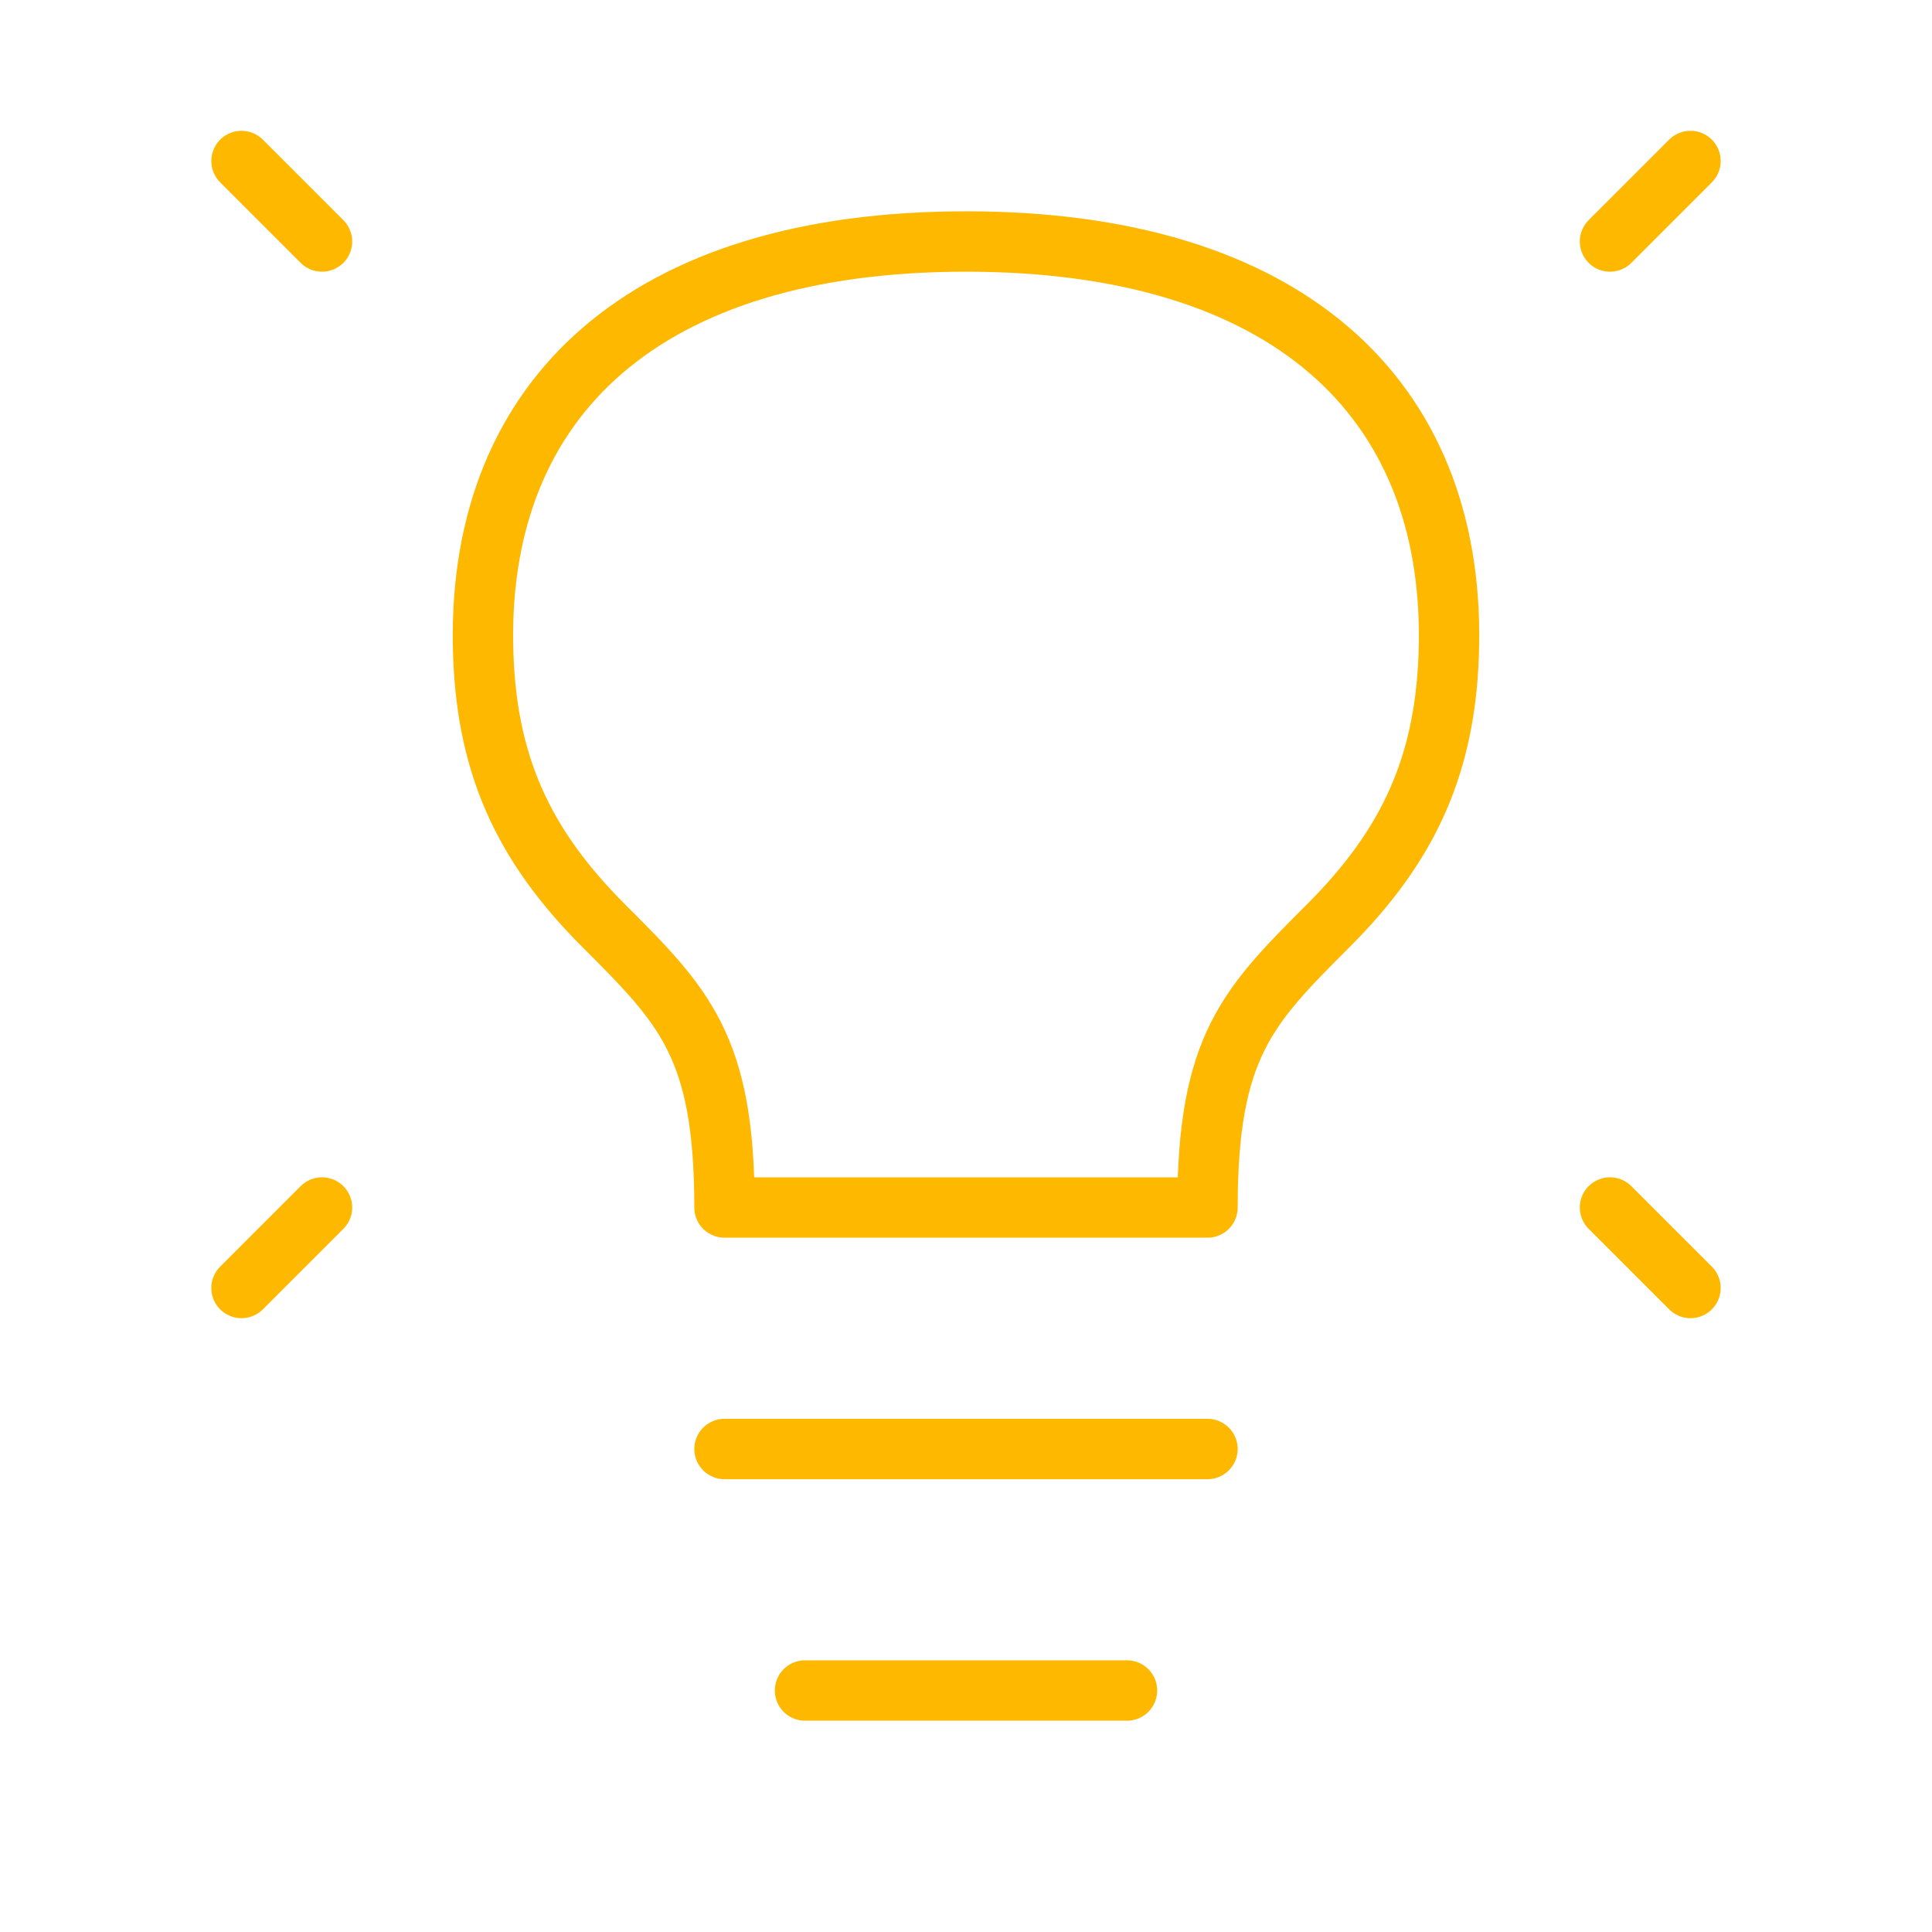
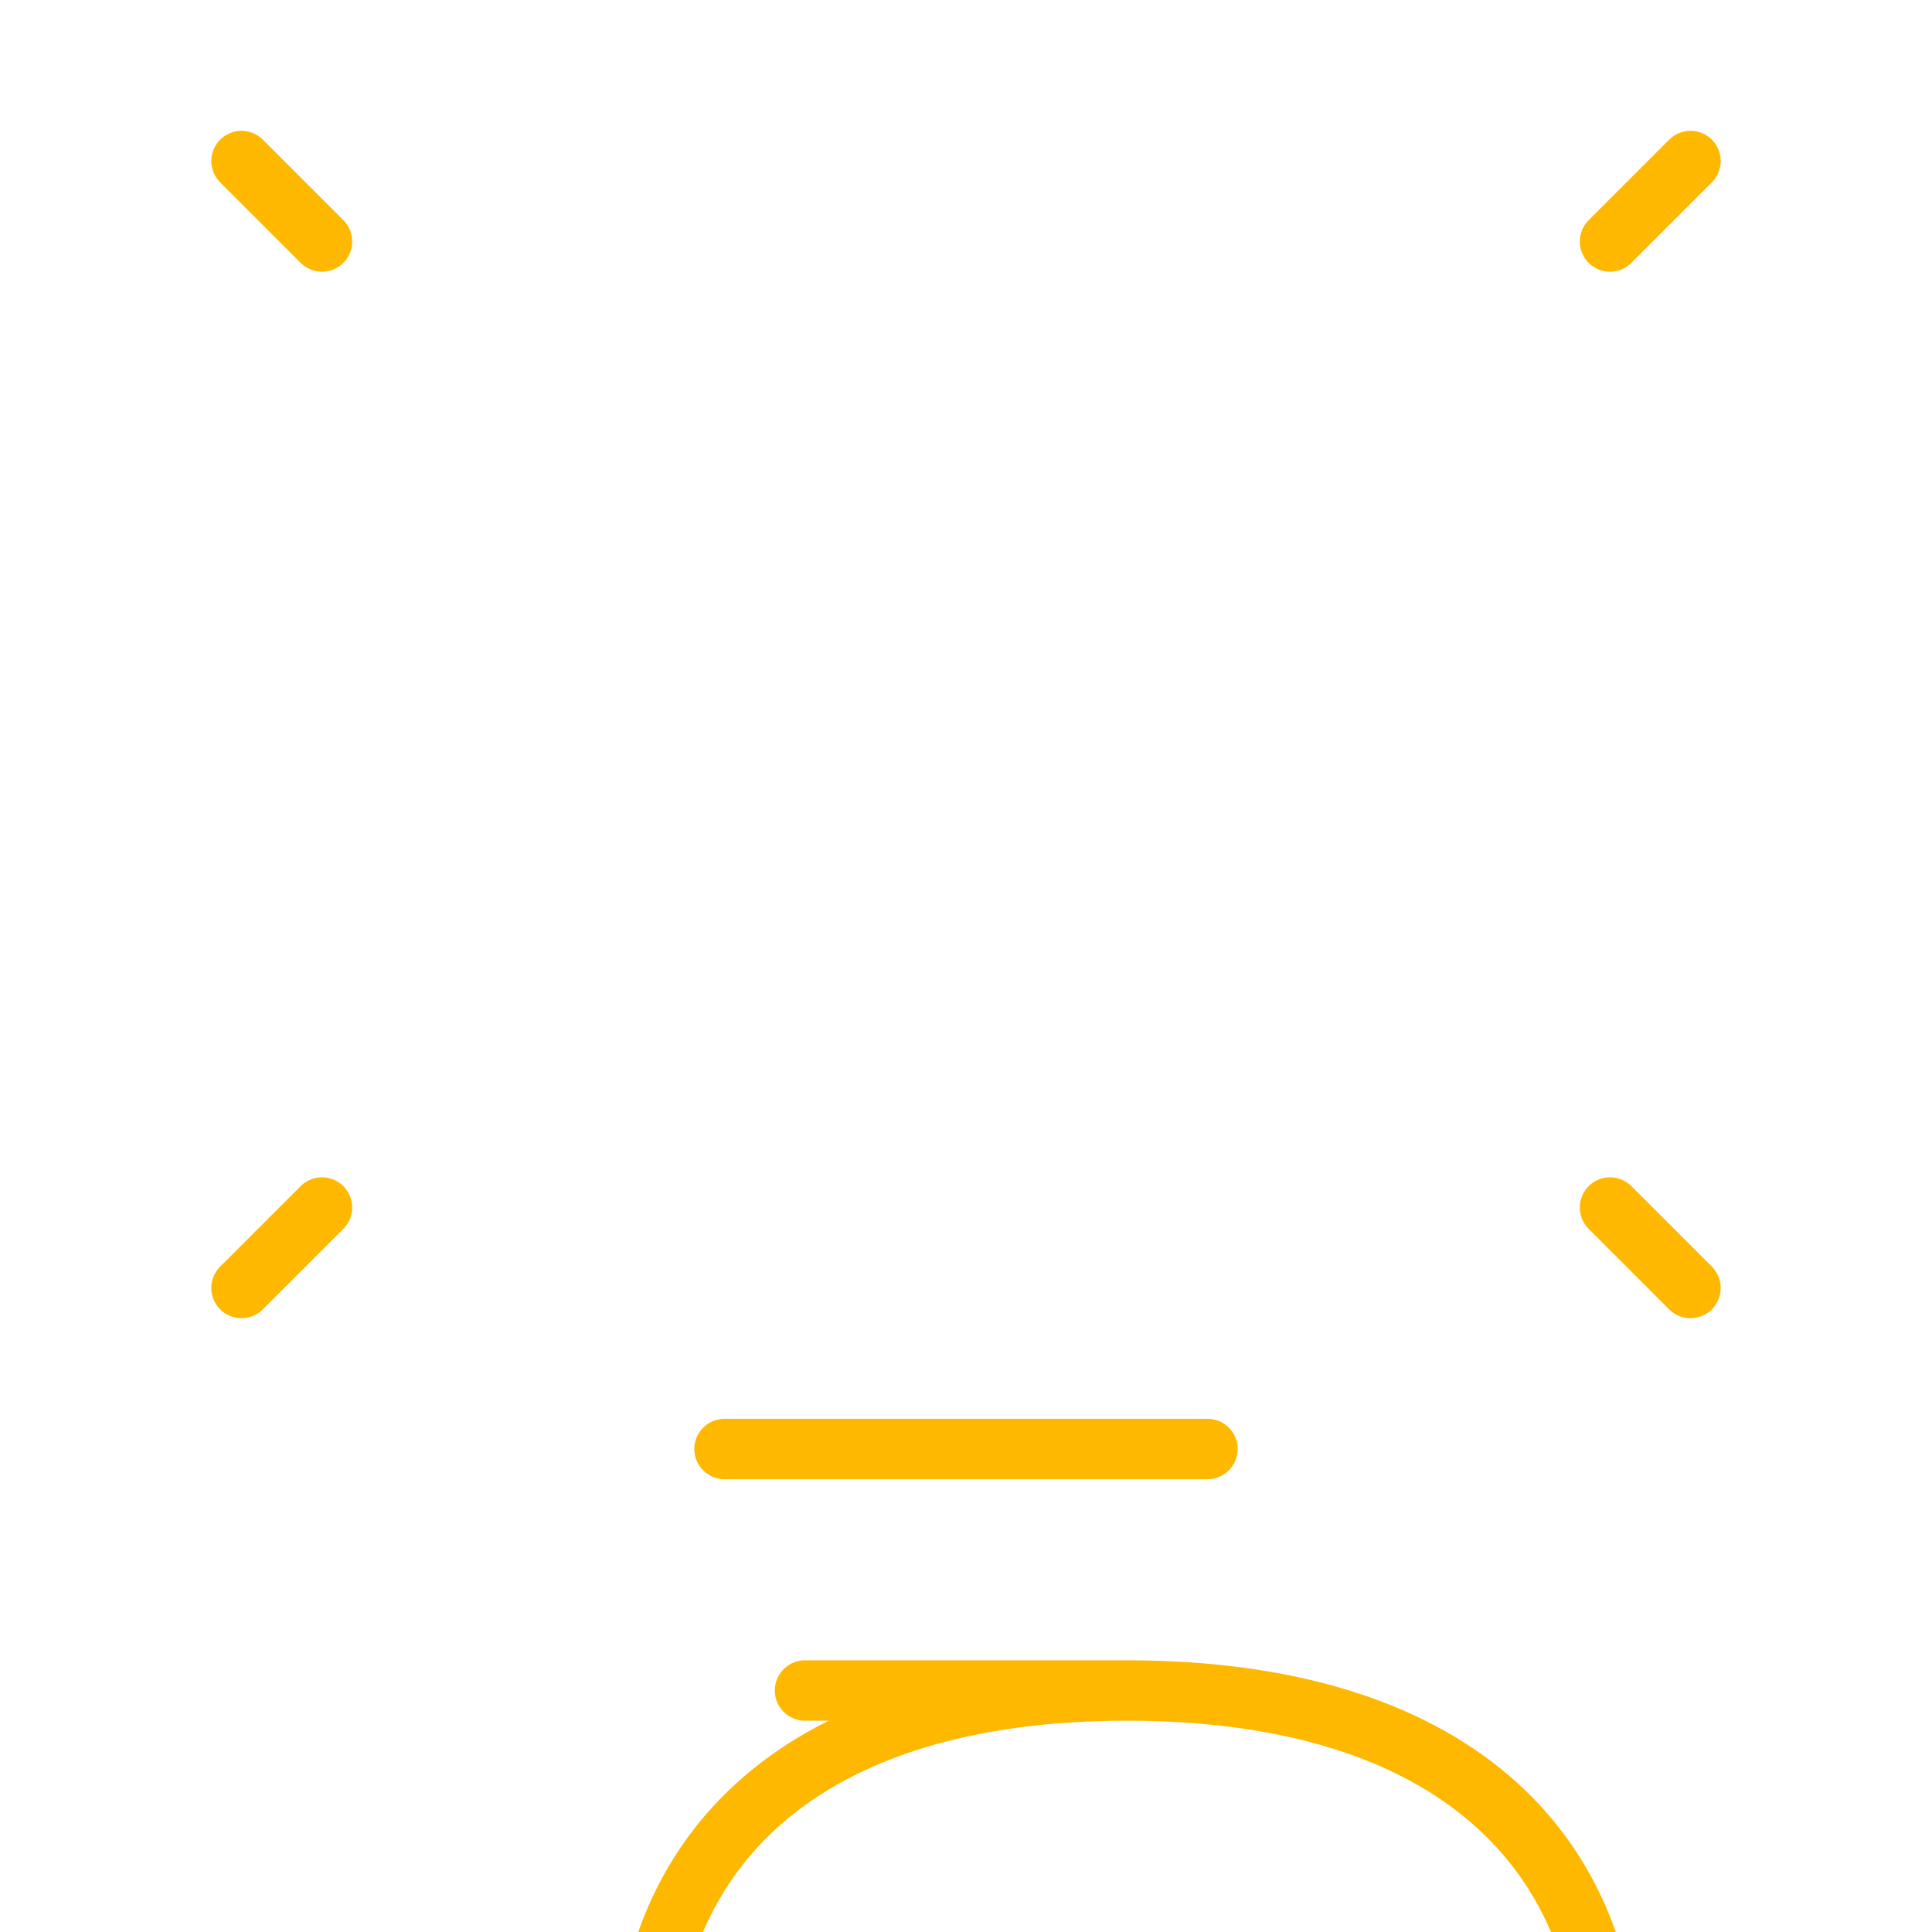
<svg xmlns="http://www.w3.org/2000/svg" width="48" height="48" viewBox="0 0 48 48" fill="none">
-   <path stroke="#FFB800" stroke-linecap="round" stroke-linejoin="round" stroke-width="1.5" d="m42 4-2 2M6 4l2 2m34 26-2-2M6 32l2-2m10 6h12m-10 6h8M24 6c-8 0-12.096 3.9-12 10 .046 2.974 1 5 3 7s3 3 3 7h12c0-4 1-5 3-7s2.953-4.026 3-7c.096-6.1-4-10-12-10Z" />
+   <path stroke="#FFB800" stroke-linecap="round" stroke-linejoin="round" stroke-width="1.5" d="m42 4-2 2M6 4l2 2m34 26-2-2M6 32l2-2m10 6h12m-10 6h8c-8 0-12.096 3.9-12 10 .046 2.974 1 5 3 7s3 3 3 7h12c0-4 1-5 3-7s2.953-4.026 3-7c.096-6.1-4-10-12-10Z" />
</svg>